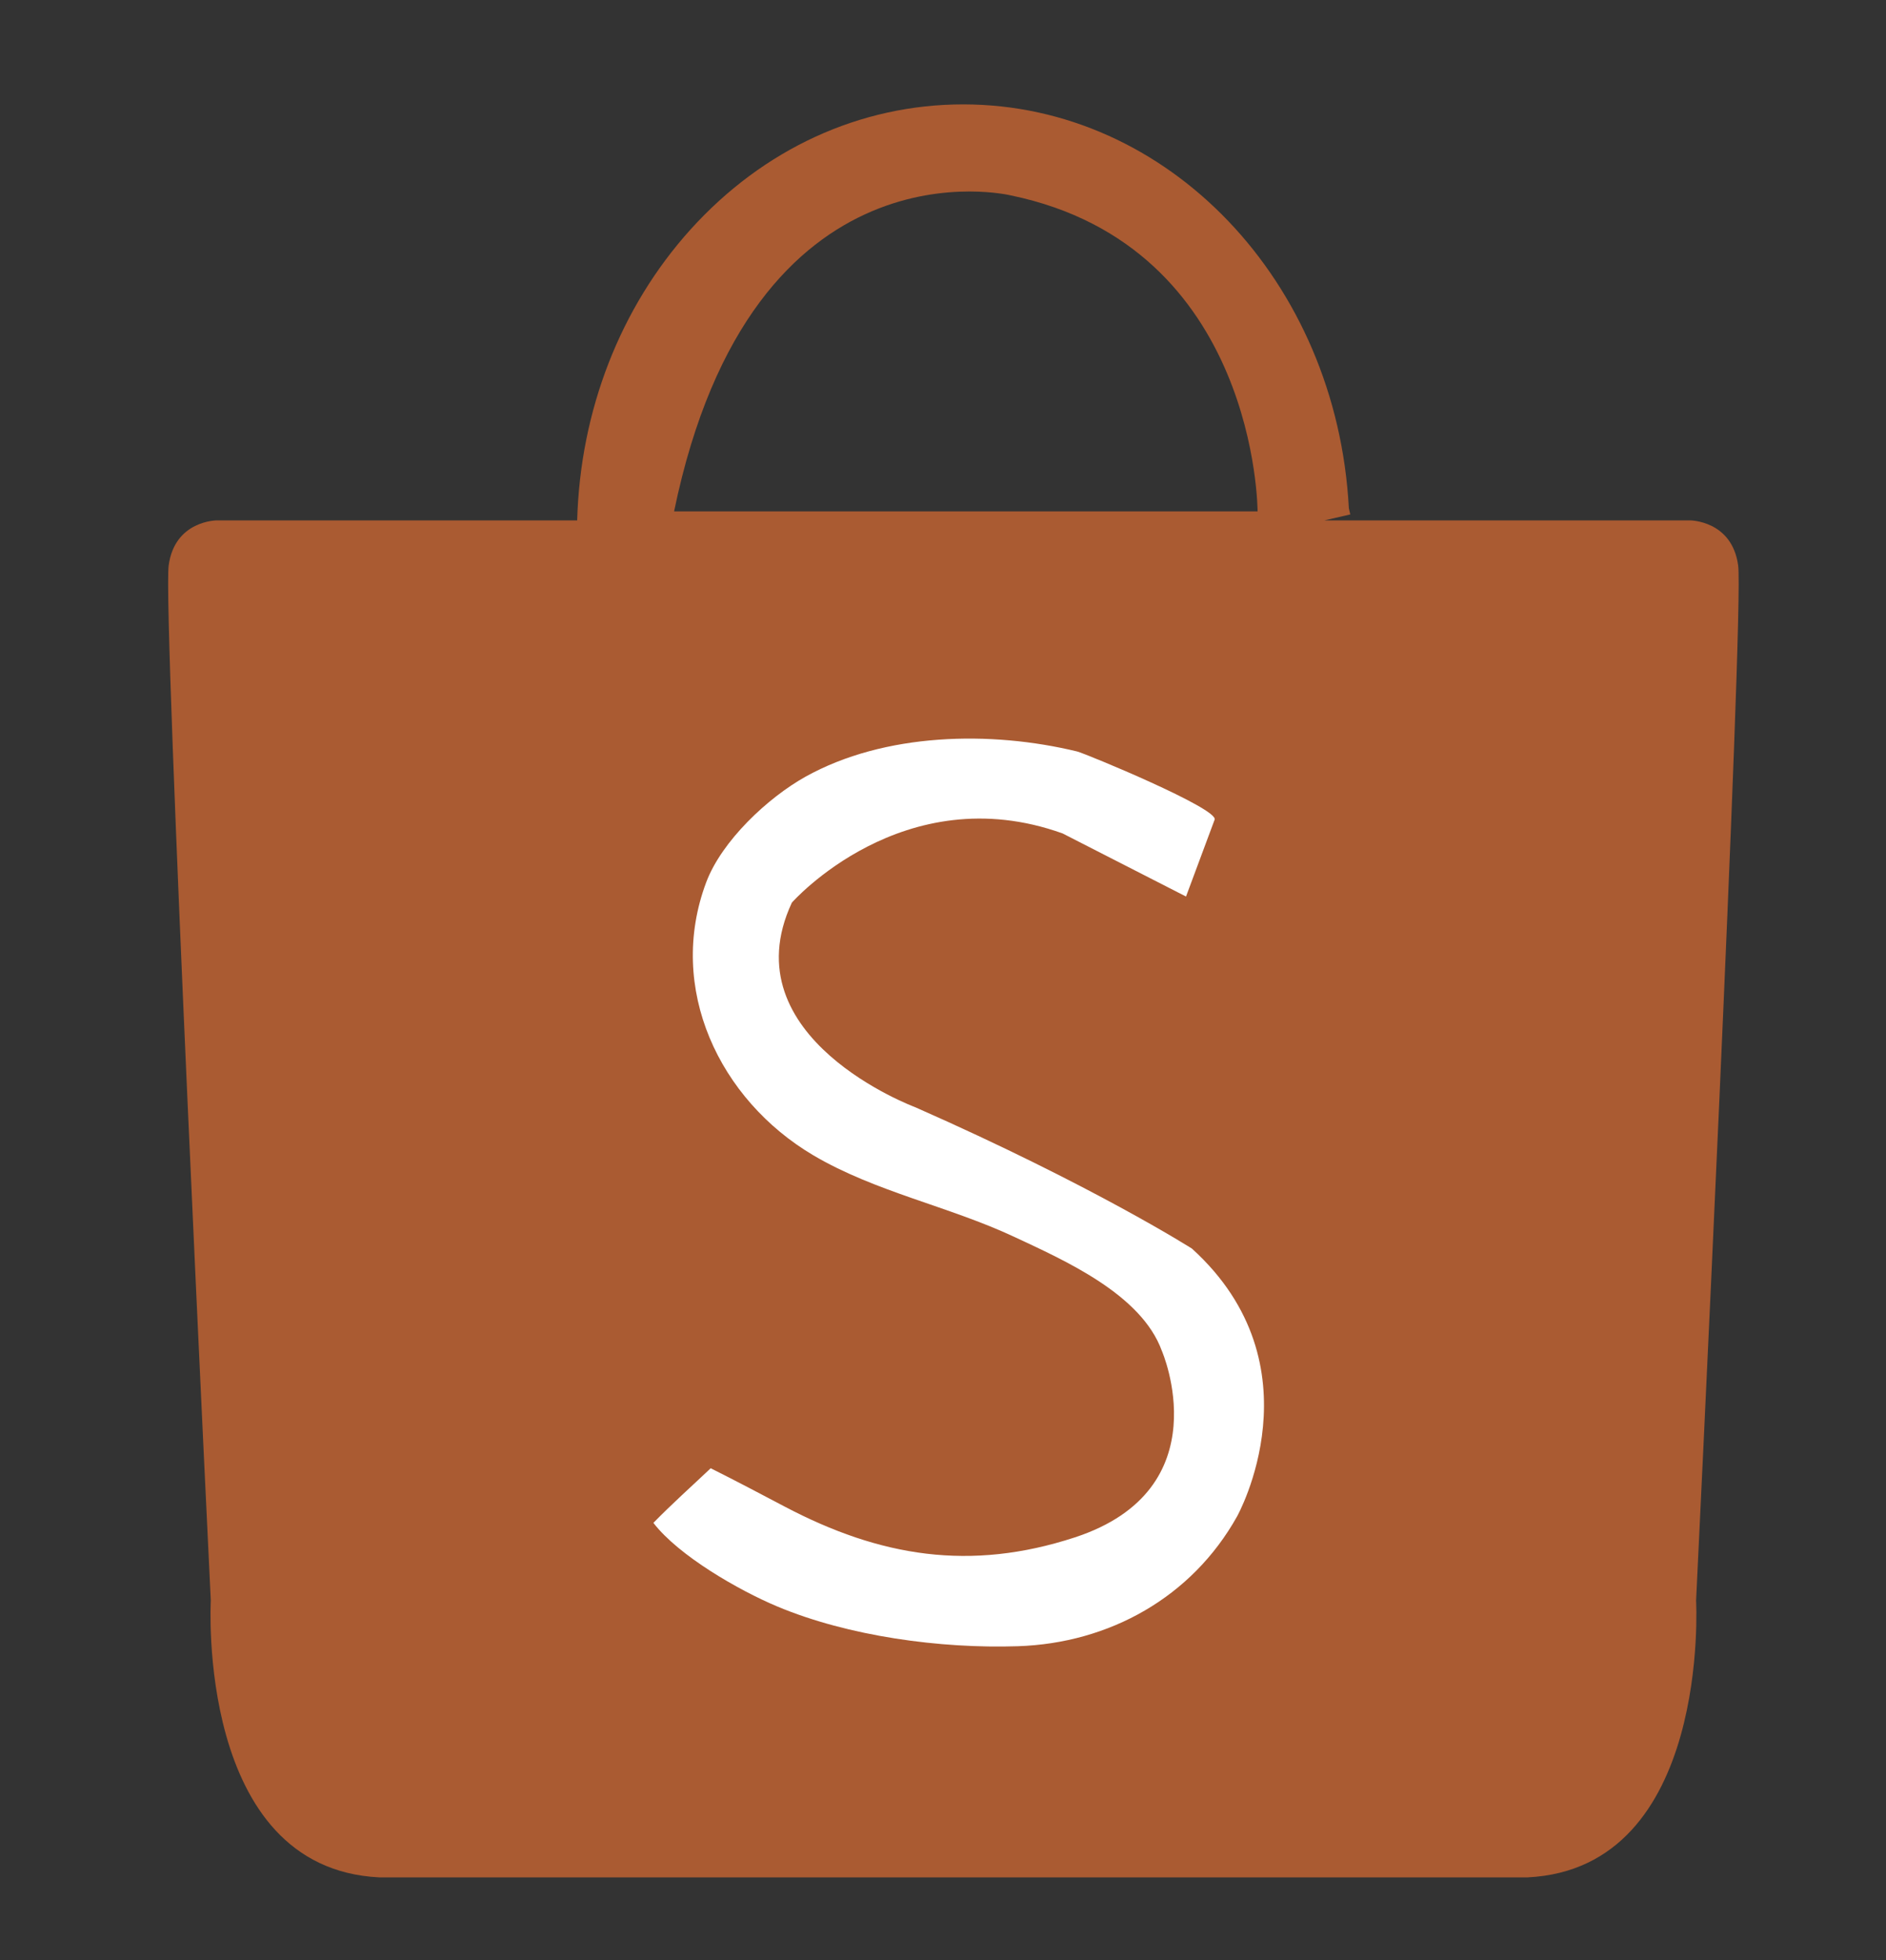
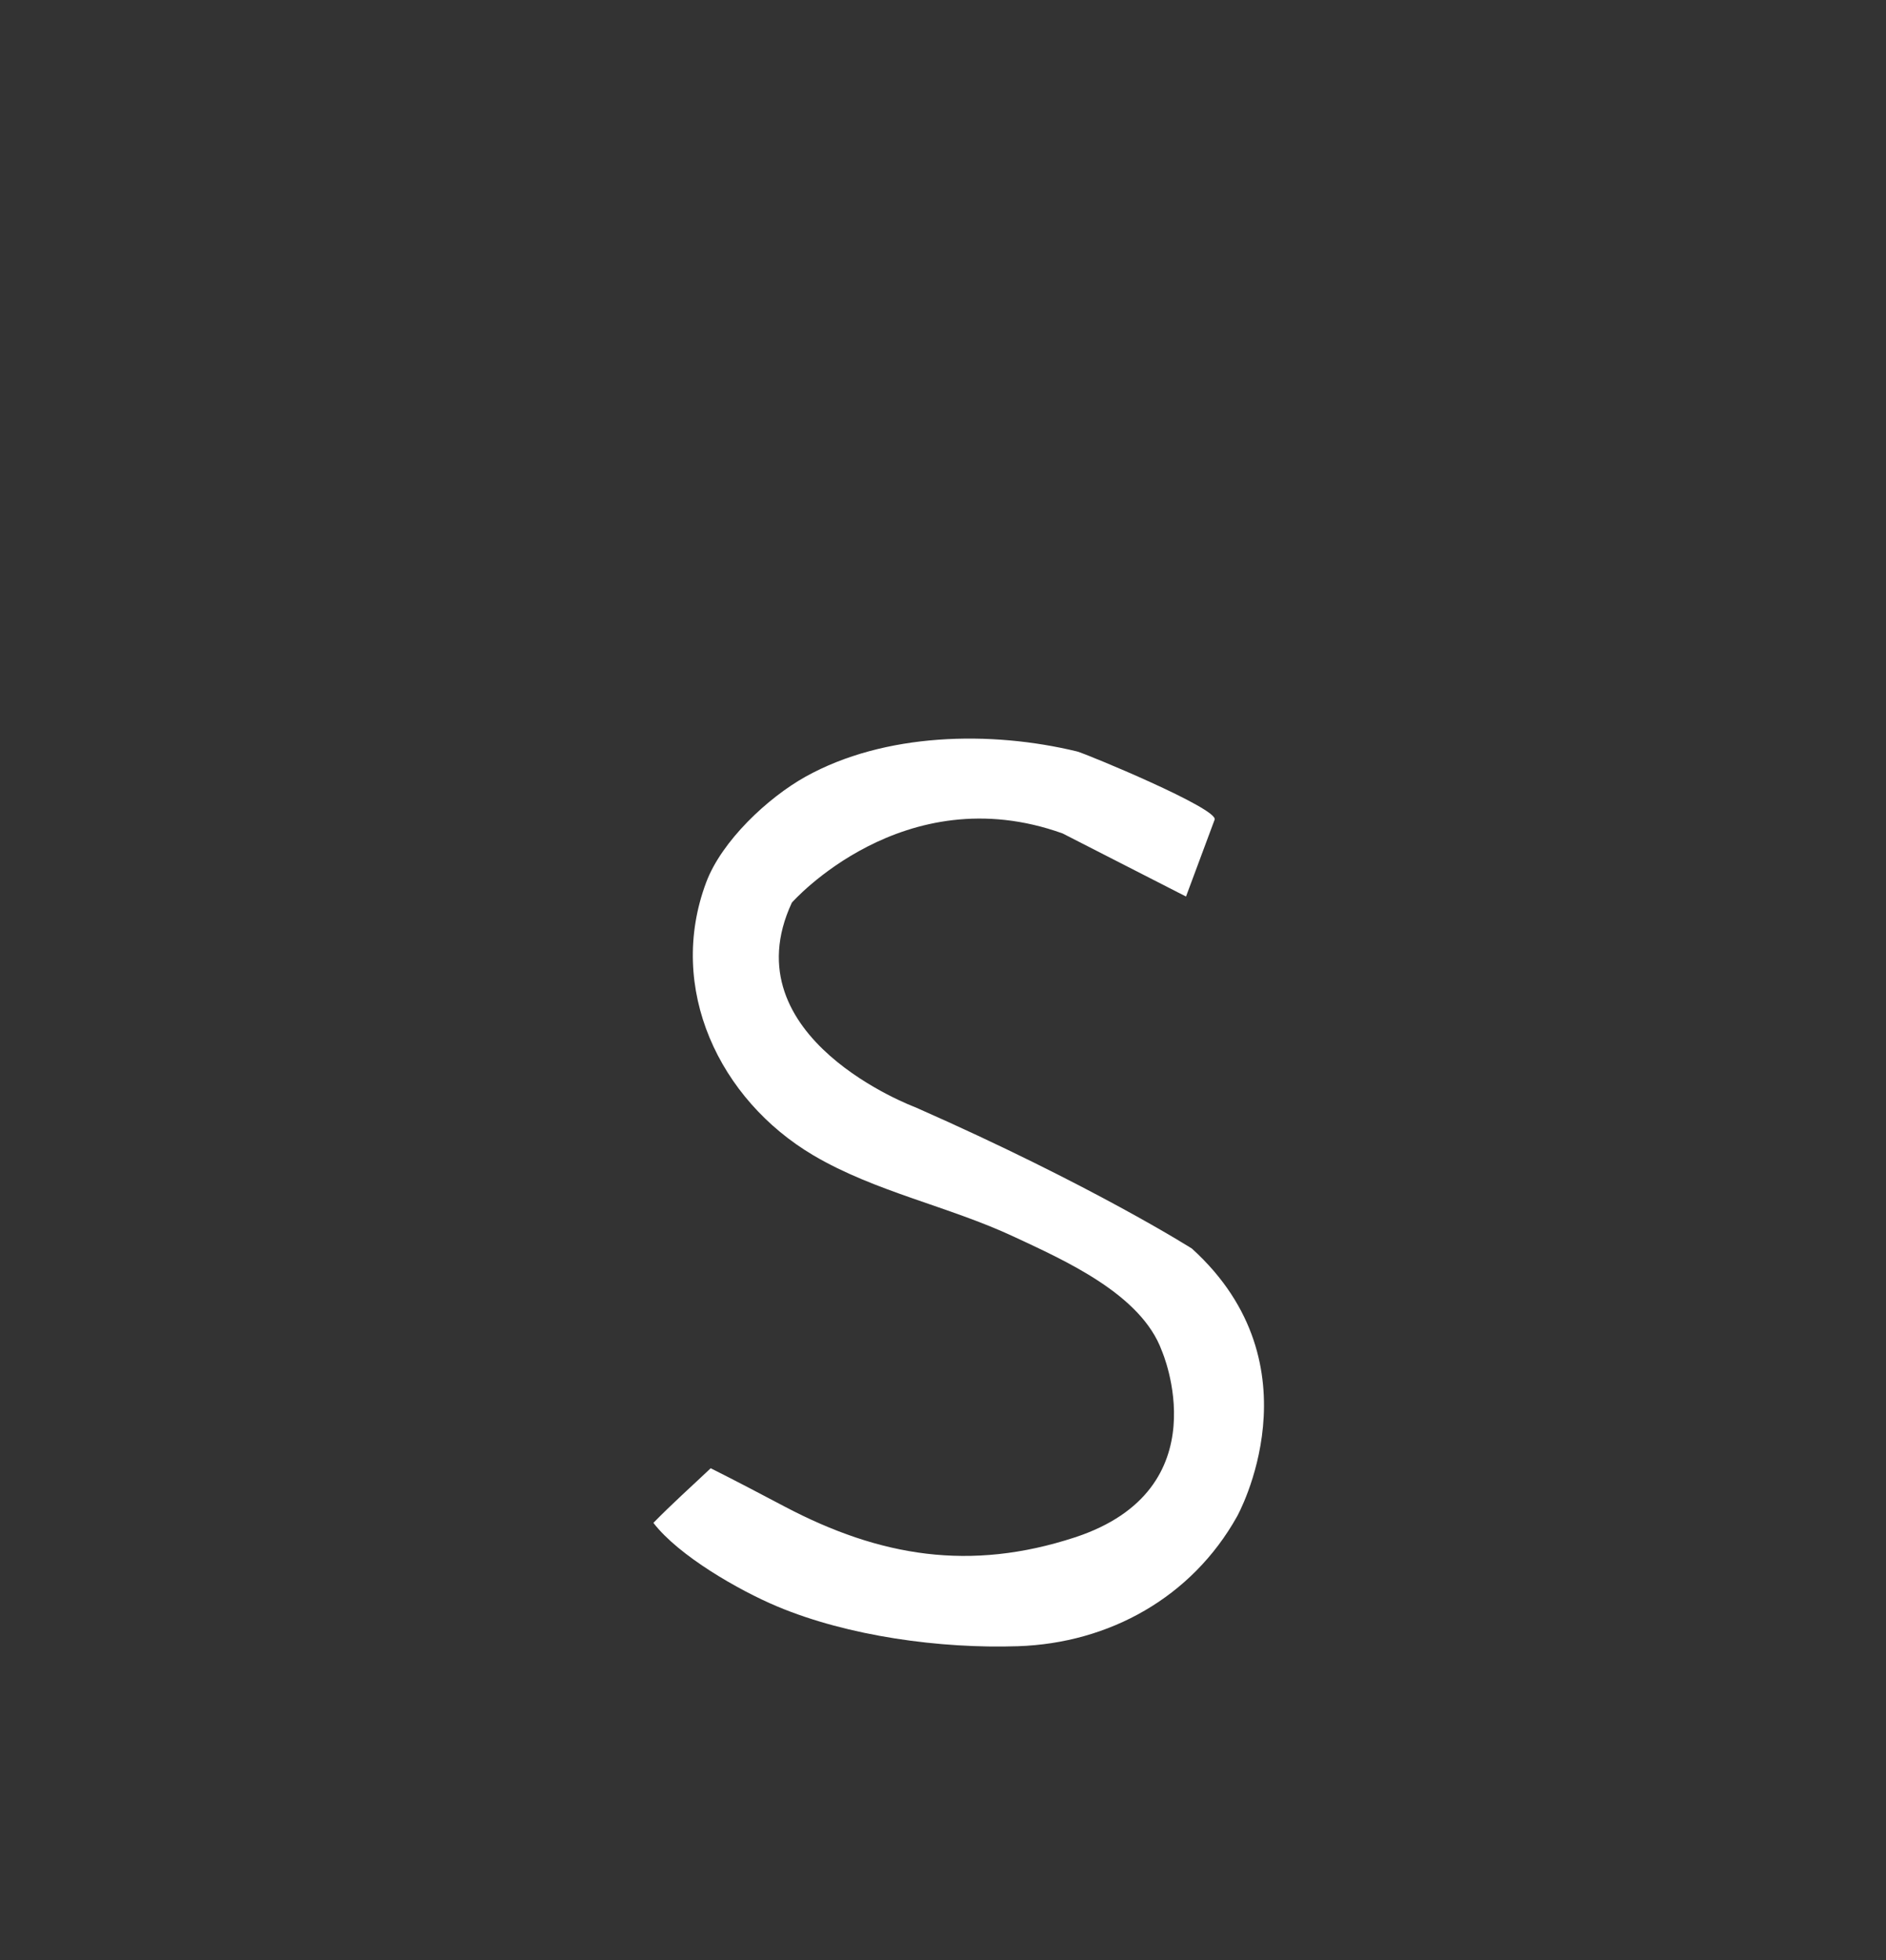
<svg xmlns="http://www.w3.org/2000/svg" version="1.1" id="圖層_1" x="0px" y="0px" width="30.438px" height="31.625px" viewBox="0 0 30.438 31.625" style="enable-background:new 0 0 30.438 31.625;" xml:space="preserve">
  <rect x="0" y="0" width="30.438" height="31.625" fill="#333333" stroke="none" />
  <g>
    <g>
-       <path style="fill:#AA5B32;" d="M28.052,9.123c-0.098-0.728-0.777-0.728-0.777-0.728h-5.679h-0.222l0.418-0.096l-0.023-0.1    c-0.193-3.659-2.914-6.515-6.224-6.515c-1.663,0-3.227,0.718-4.403,2.021C10.01,4.961,9.364,6.624,9.315,8.395H9.178H3.499    c0,0-0.68,0-0.777,0.728c-0.097,0.729,0.68,16.698,0.68,16.698s-0.243,4.32,2.719,4.465h18.533    c2.961-0.146,2.719-4.465,2.719-4.465S28.148,9.852,28.052,9.123z M10.879,8.25c1.263-6.116,5.438-5.097,5.438-5.097    c3.979,0.825,3.979,5.097,3.979,5.097H10.879z" />
-     </g>
+       </g>
    <path style="fill:#FFFFFF;" d="M19.141,14.463c0,0,0.461-1.237,0.461-1.238c0.083-0.173-2.082-1.068-2.218-1.102   c-1.393-0.338-3.107-0.305-4.386,0.408c-0.607,0.339-1.348,1.033-1.6,1.701c-0.644,1.713,0.212,3.51,1.729,4.406   c1,0.59,2.187,0.822,3.237,1.313c0.812,0.38,2.054,0.925,2.387,1.841c0,0,0.971,2.232-1.406,3.01   c-1.684,0.55-3.139,0.315-4.684-0.499c-0.396-0.209-0.793-0.418-1.191-0.617c-0.309,0.292-0.628,0.577-0.925,0.881   c0.409,0.532,1.379,1.088,1.995,1.347c1.152,0.484,2.642,0.684,3.886,0.643c1.477-0.048,2.81-0.79,3.539-2.094   c0,0,1.358-2.427-0.728-4.32c0,0-1.603-1.02-4.466-2.281c0,0-3.01-1.116-1.991-3.301c0,0,1.797-2.039,4.369-1.116L19.141,14.463z" />
  </g>
</svg>